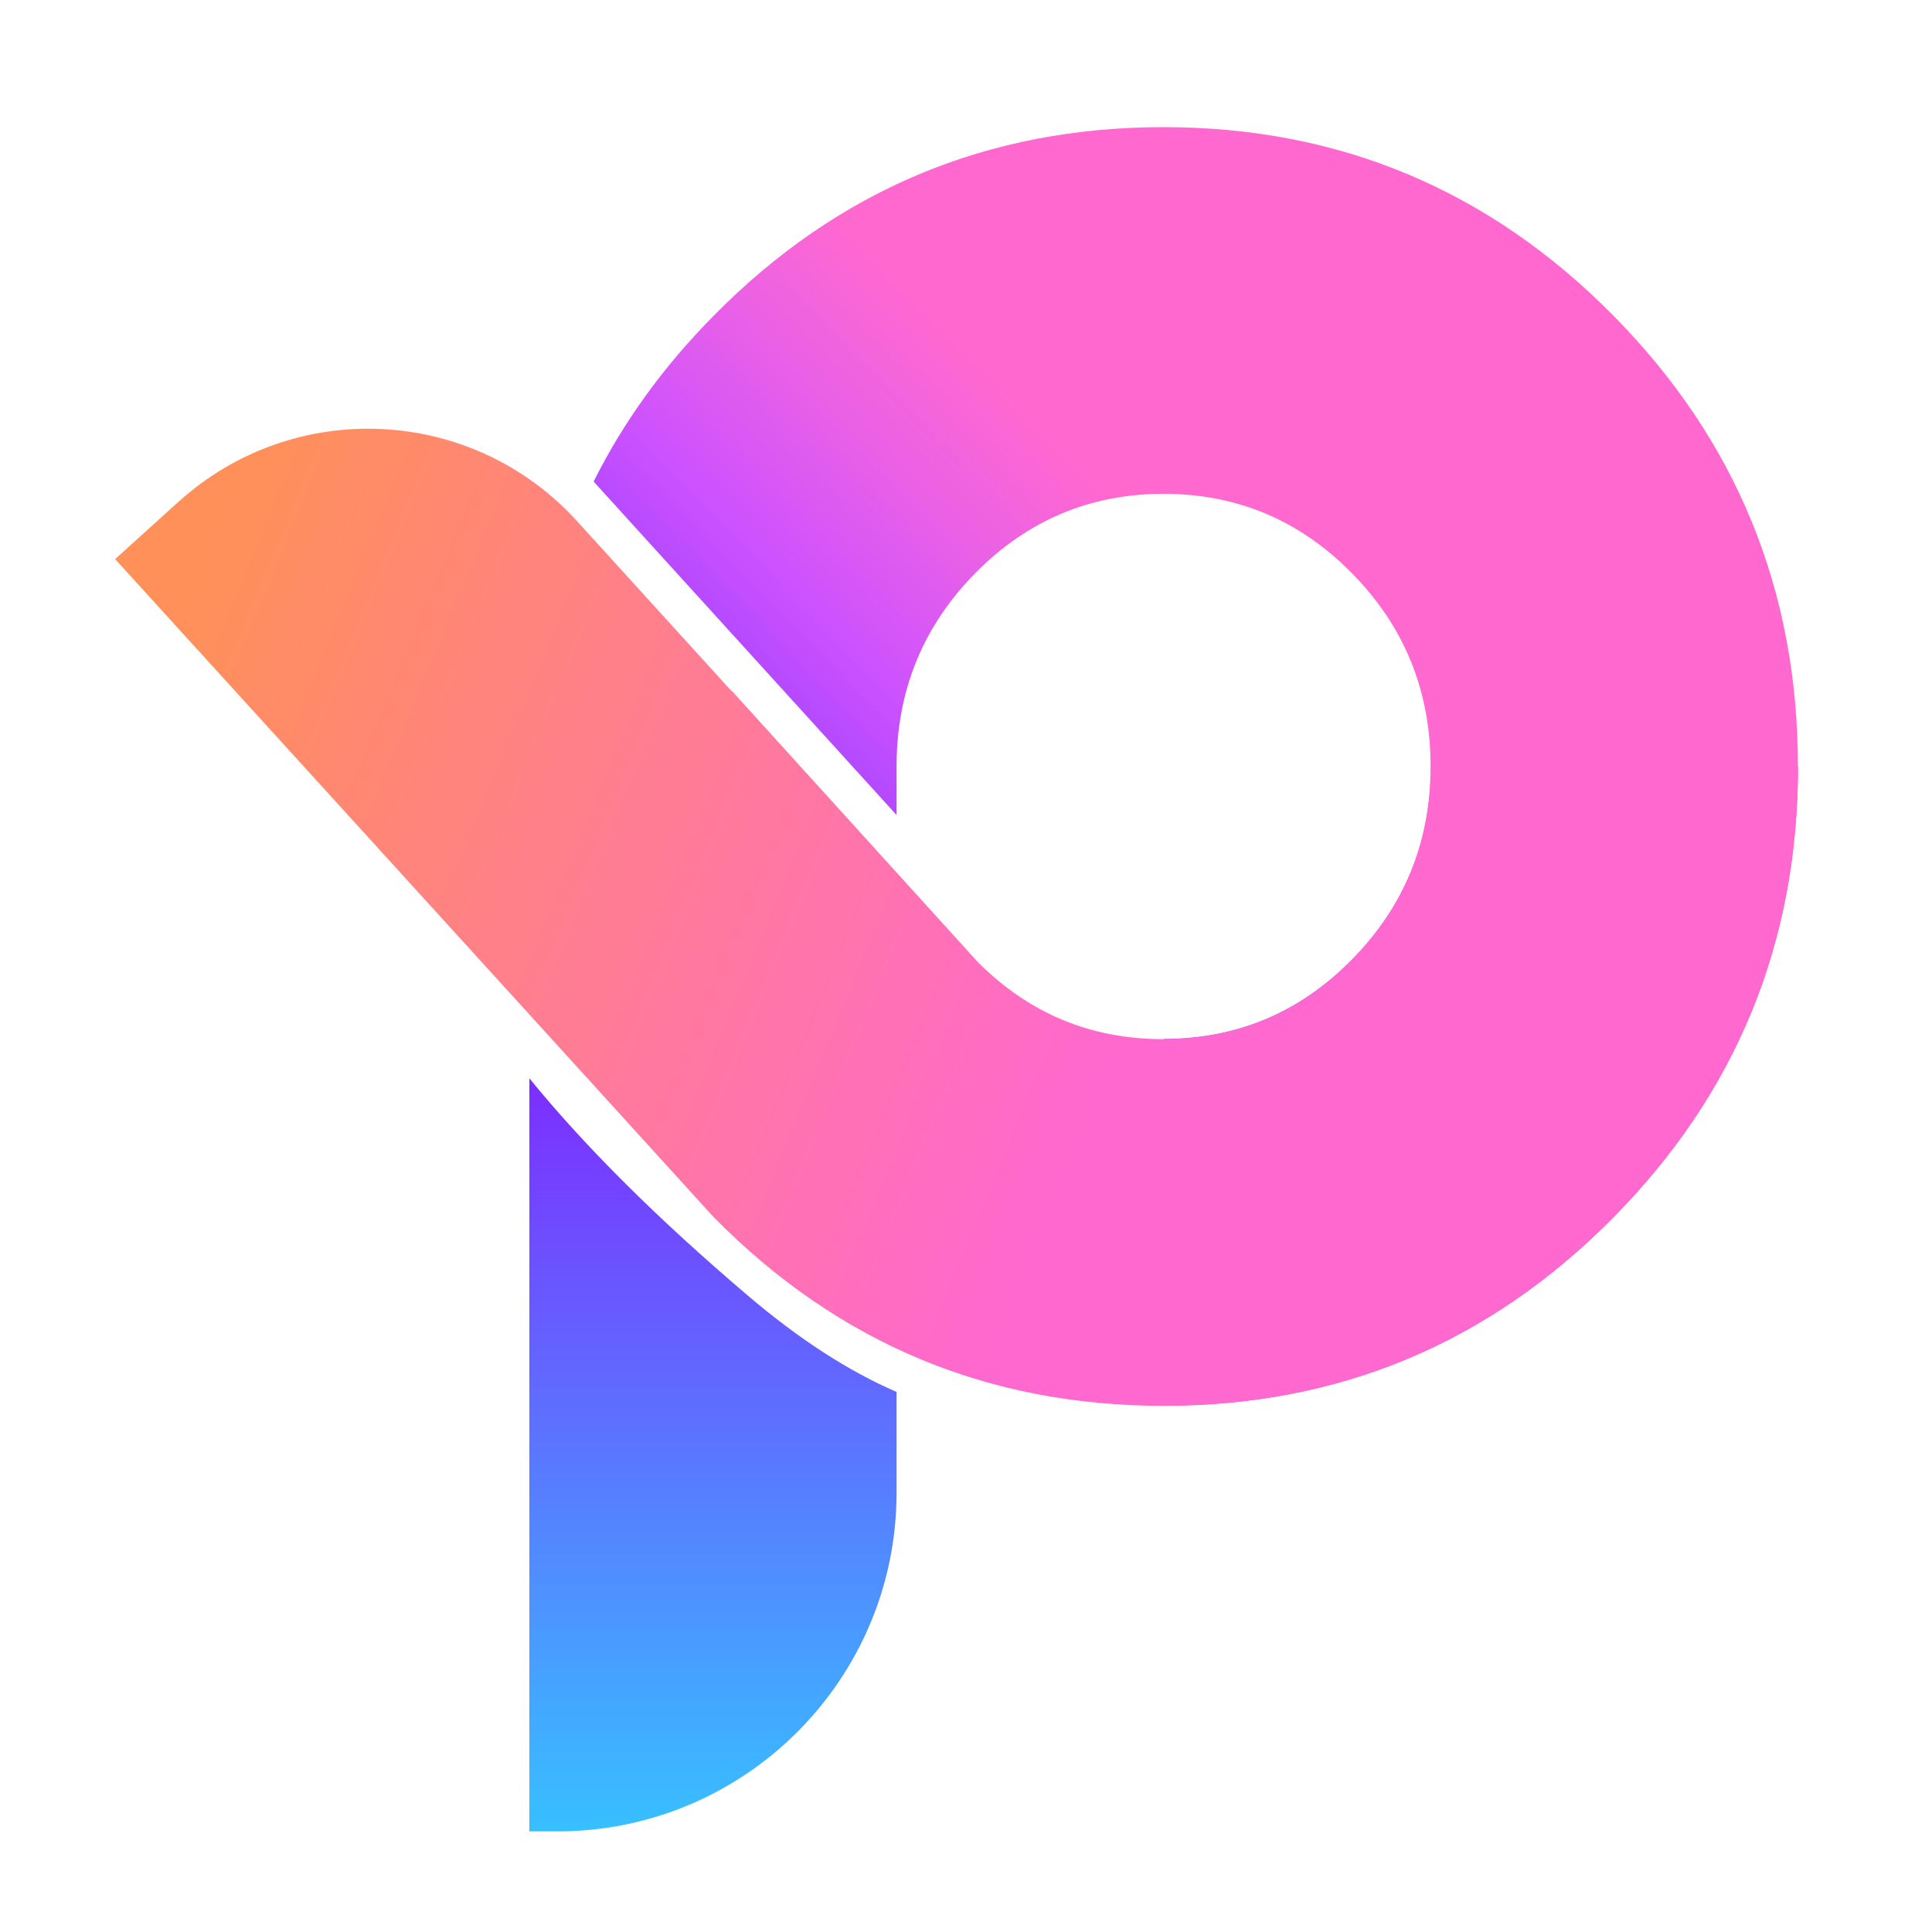
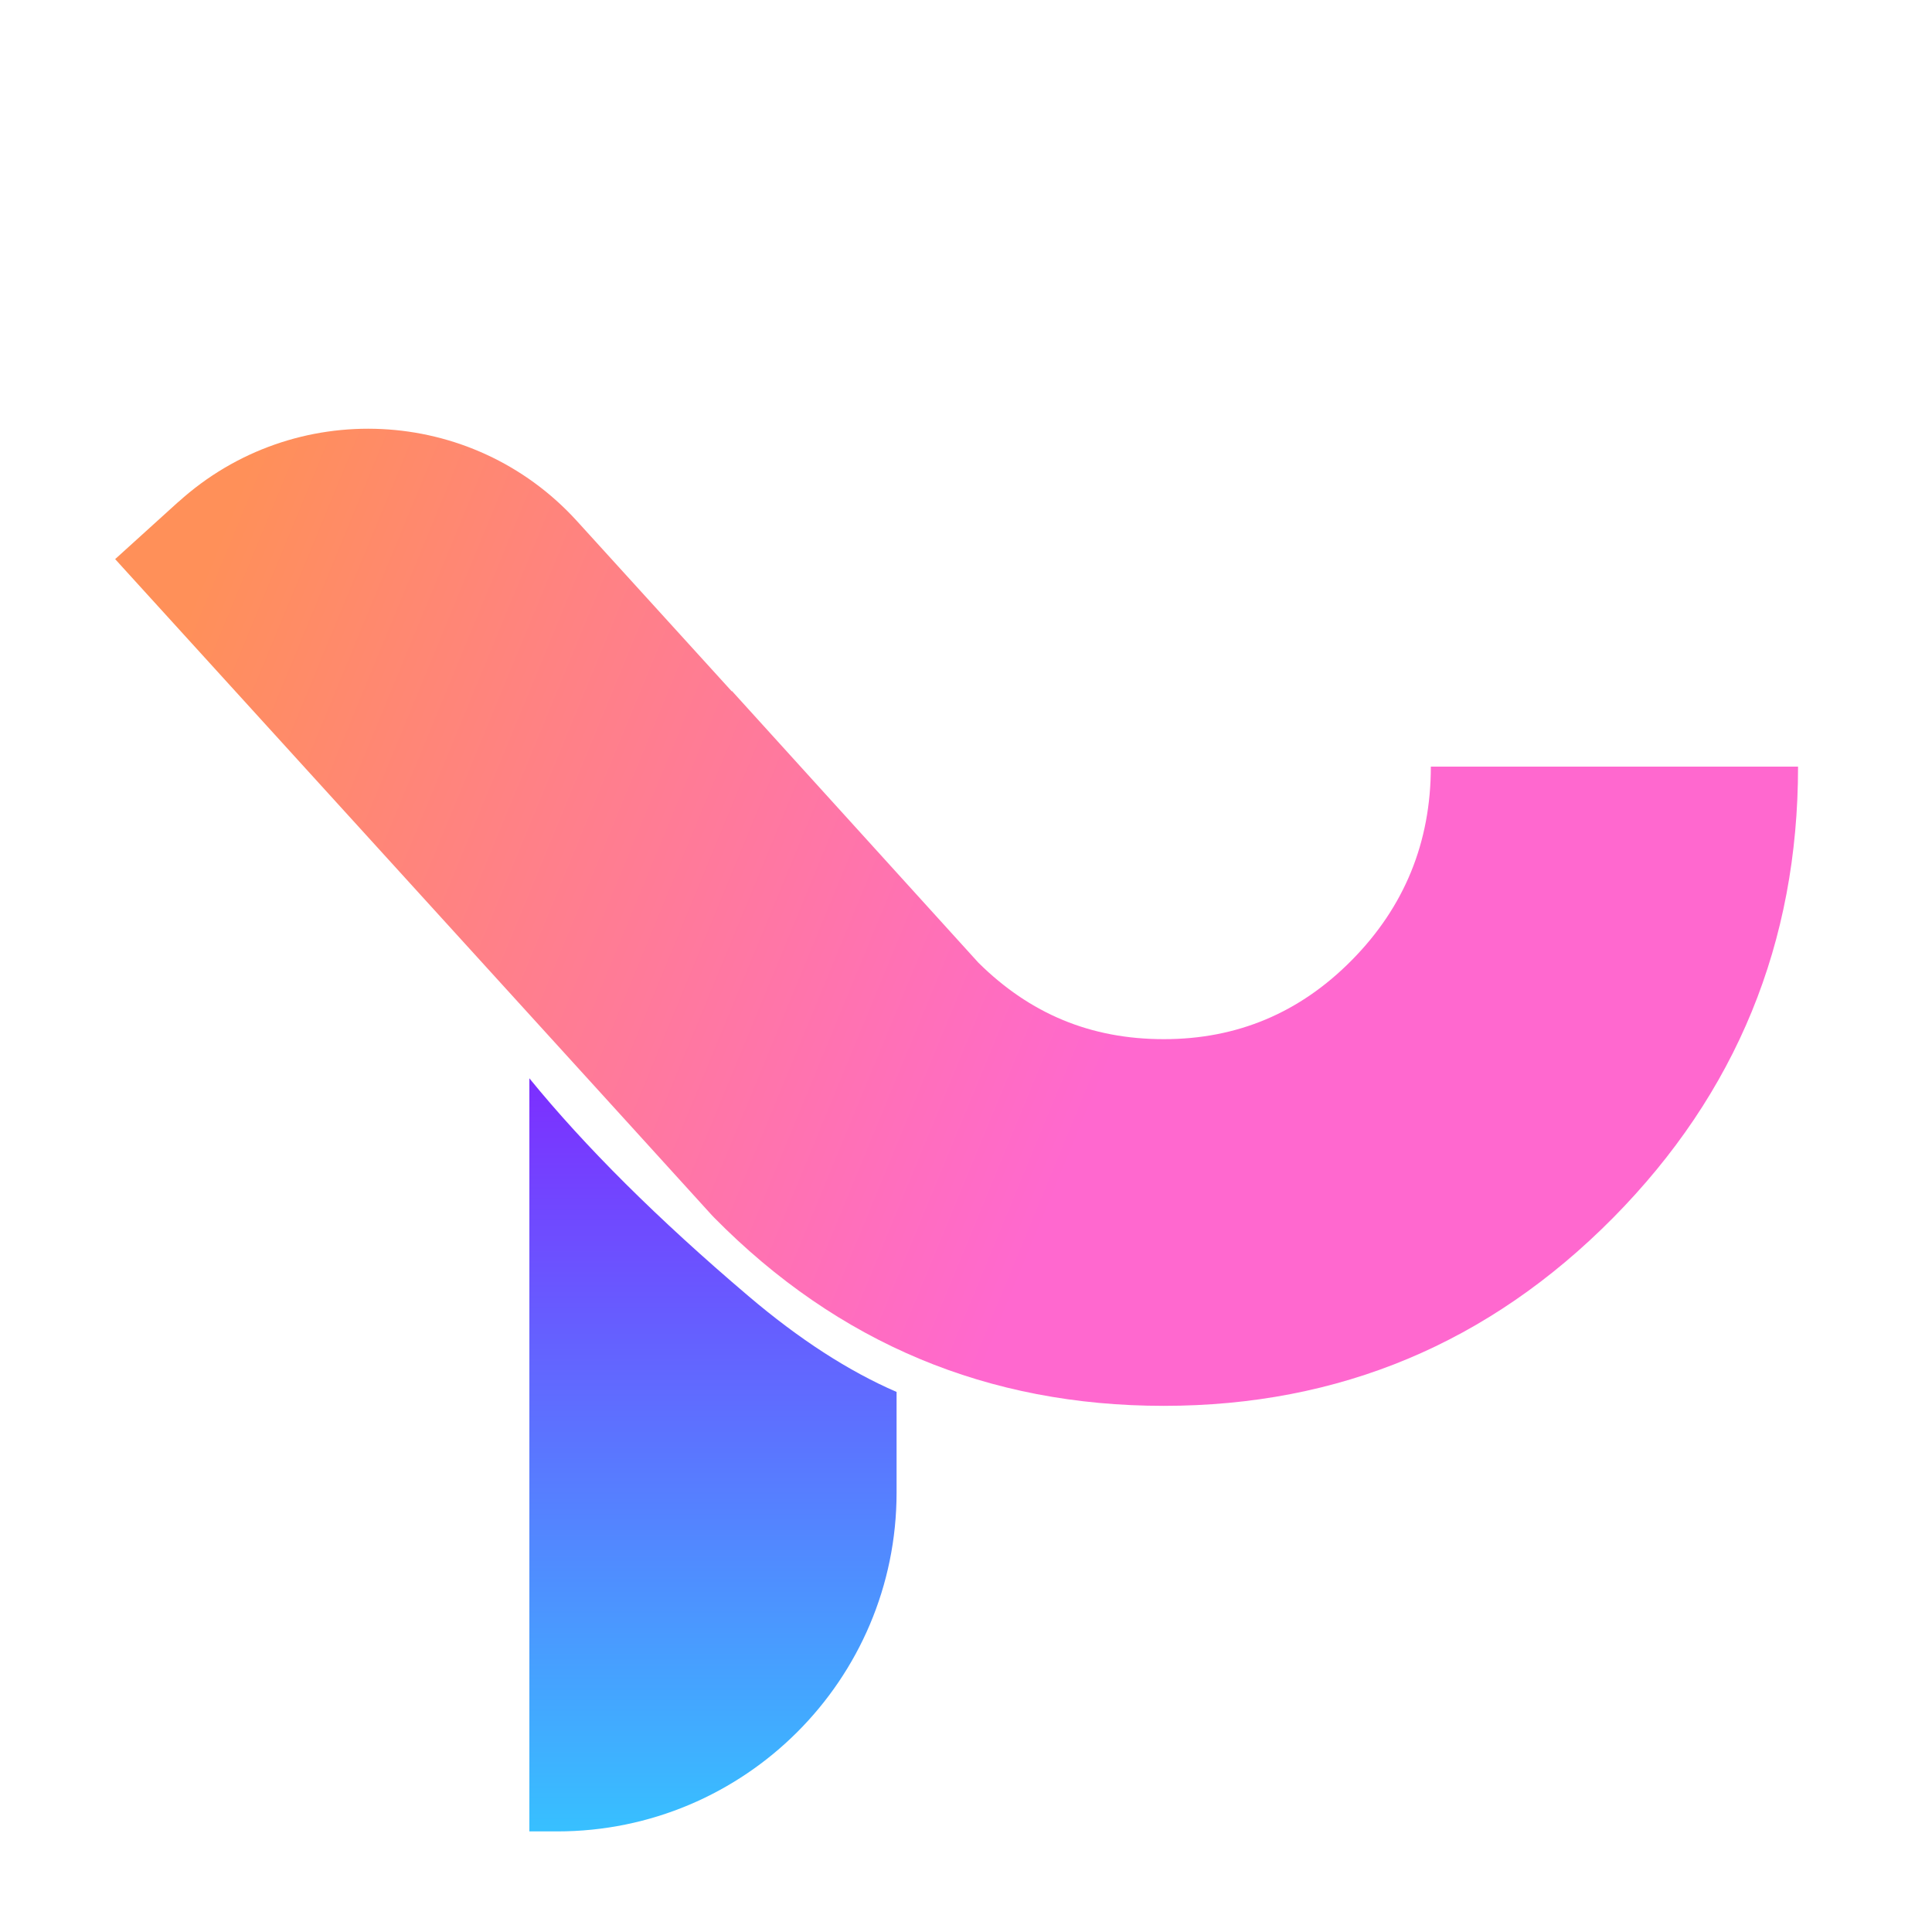
<svg xmlns="http://www.w3.org/2000/svg" viewBox="0 0 150 150">
  <linearGradient id="a" gradientTransform="matrix(1 0 0 -1 0 152.15)" gradientUnits="userSpaceOnUse" x1="102.7" x2="66.9" y1="104.67" y2="69.85">
    <stop offset=".11" stop-color="#ff68cf" />
    <stop offset=".32" stop-color="#ea61e6" />
    <stop offset=".57" stop-color="#cc51ff" />
    <stop offset="1" stop-color="#7936ff" />
  </linearGradient>
  <linearGradient id="b" gradientTransform="matrix(1 0 0 -1 0 152.15)" gradientUnits="userSpaceOnUse" x1="55.35" x2="55.35" y1="74.14" y2="6.31">
    <stop offset=".09" stop-color="#7c2fff" />
    <stop offset="1" stop-color="#33c9ff" />
  </linearGradient>
  <linearGradient id="c" gradientTransform="matrix(1 0 0 -1 0 152.15)" gradientUnits="userSpaceOnUse" x1="92.96" x2="14.7" y1="74.81" y2="107.11">
    <stop offset=".05" stop-color="#ff68cf" />
    <stop offset=".99" stop-color="#ff9059" />
  </linearGradient>
-   <path d="m0 0h150v150h-150z" fill="none" />
  <g fill-rule="evenodd">
-     <path d="m69.61 63.28-23.52-25.89c2.31-4.64 5.43-8.95 9.36-12.92 9.62-9.74 21.25-14.6 34.89-14.6s25.26 4.87 34.89 14.6c9.57 9.68 14.36 21.36 14.36 35.03s-4.79 25.34-14.36 35.03c-9.62 9.74-21.25 14.6-34.89 14.6v-28.47c5.69 0 10.55-2.04 14.59-6.13 4.09-4.14 6.14-9.15 6.14-15.03s-2.05-10.89-6.14-15.03c-4.04-4.09-8.91-6.13-14.59-6.13s-10.55 2.04-14.59 6.13c-4.09 4.14-6.14 9.15-6.14 15.03z" fill="url(#a)" />
    <path d="m41.1 83.73v58.46h2.16c14.55 0 26.35-11.78 26.35-26.31v-7.81c-3.72-1.61-7.56-4.09-11.51-7.45-7.04-5.98-12.7-11.62-17-16.9z" fill="url(#b)" />
    <path d="m13.84 38.97-4.9 4.44 40.06 44.04s6.25 6.88 6.25 6.88l.21.22c9.62 9.74 21.25 14.6 34.89 14.6s25.26-4.87 34.89-14.6c9.57-9.68 14.36-21.36 14.36-35.03h-28.51c0 5.88-2.05 10.89-6.14 15.03-4.04 4.09-8.9 6.13-14.59 6.13s-10.4-1.98-14.4-5.94l-19.13-21.09-.02.02-12.02-13.22c-8.13-8.94-21.97-9.6-30.93-1.49z" fill="url(#c)" />
  </g>
</svg>